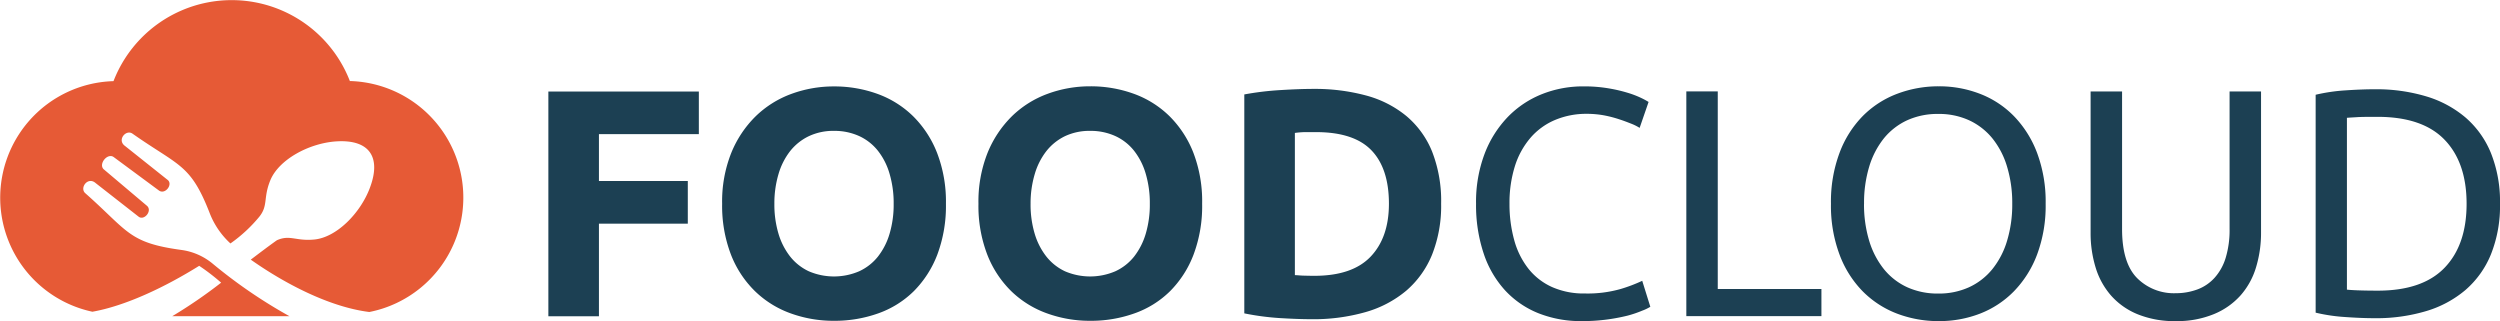
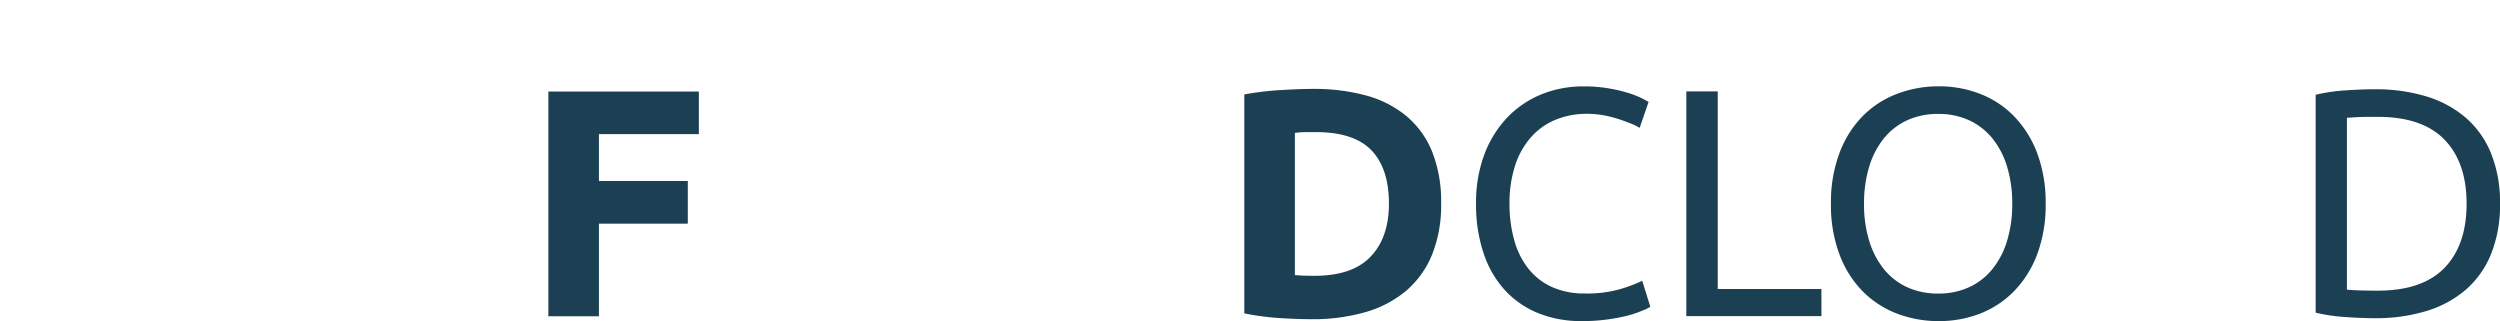
<svg xmlns="http://www.w3.org/2000/svg" viewBox="0 0 645.1 82.86">
  <defs>
    <style>.cls-1{fill:#1c4053;}.cls-2{fill:#e65a36;fill-rule:evenodd;}</style>
  </defs>
  <g id="Layer_2" data-name="Layer 2">
    <g id="Layer_1-2" data-name="Layer 1">
      <path class="cls-1" d="M141.5,81.61v-58h38.83v11H154.55V46.71h22.93v11H154.55V81.61Z" />
-       <path class="cls-1" d="M244.09,52.57a35.83,35.83,0,0,1-2.21,13.09,27,27,0,0,1-6.07,9.46,24.88,24.88,0,0,1-9.16,5.73,33.45,33.45,0,0,1-11.43,1.93A32.48,32.48,0,0,1,204,80.85a25.63,25.63,0,0,1-9.2-5.73,26.75,26.75,0,0,1-6.2-9.46,35.18,35.18,0,0,1-2.26-13.09,33.84,33.84,0,0,1,2.35-13.1A28,28,0,0,1,195,30a26,26,0,0,1,9.21-5.77,31.63,31.63,0,0,1,11-1.93,32.58,32.58,0,0,1,11.22,1.93,25.54,25.54,0,0,1,9.2,5.77,27.27,27.27,0,0,1,6.19,9.5A35,35,0,0,1,244.09,52.57Zm-44.27,0a26.31,26.31,0,0,0,1.05,7.7,17.76,17.76,0,0,0,3,5.9A13.34,13.34,0,0,0,208.7,70a16.46,16.46,0,0,0,13,0,13.27,13.27,0,0,0,4.85-3.8,17.58,17.58,0,0,0,3-5.9,26.31,26.31,0,0,0,1.05-7.7,26.64,26.64,0,0,0-1.05-7.74,17.32,17.32,0,0,0-3-5.94,13.19,13.19,0,0,0-4.85-3.81,15.31,15.31,0,0,0-6.49-1.34,14.74,14.74,0,0,0-6.52,1.38A13.69,13.69,0,0,0,203.88,39a17.68,17.68,0,0,0-3,5.94A26.42,26.42,0,0,0,199.82,52.57Z" />
-       <path class="cls-1" d="M310.2,52.57A35.61,35.61,0,0,1,308,65.66a26.88,26.88,0,0,1-6.06,9.46,24.84,24.84,0,0,1-9.17,5.73,33.35,33.35,0,0,1-11.42,1.93,32.48,32.48,0,0,1-11.21-1.93,25.67,25.67,0,0,1-9.21-5.73,26.87,26.87,0,0,1-6.19-9.46,35,35,0,0,1-2.26-13.09,34,34,0,0,1,2.34-13.1,28.12,28.12,0,0,1,6.32-9.5,26,26,0,0,1,9.21-5.77,31.63,31.63,0,0,1,11-1.93,32.58,32.58,0,0,1,11.22,1.93,25.54,25.54,0,0,1,9.2,5.77,27.27,27.27,0,0,1,6.19,9.5A35,35,0,0,1,310.2,52.57Zm-44.27,0a26.31,26.31,0,0,0,1.05,7.7,17.76,17.76,0,0,0,3,5.9A13.39,13.39,0,0,0,274.8,70a16.48,16.48,0,0,0,13,0,13.27,13.27,0,0,0,4.85-3.8,17.76,17.76,0,0,0,3-5.9,26.31,26.31,0,0,0,1.05-7.7,26.64,26.64,0,0,0-1.05-7.74,17.5,17.5,0,0,0-3-5.94,13.19,13.19,0,0,0-4.85-3.81,15.31,15.31,0,0,0-6.49-1.34,14.81,14.81,0,0,0-6.53,1.38A13.75,13.75,0,0,0,270,39a17.68,17.68,0,0,0-3,5.94A26.42,26.42,0,0,0,265.93,52.57Z" />
      <path class="cls-1" d="M371.87,52.57a34,34,0,0,1-2.34,13.14A24.33,24.33,0,0,1,362.88,75a28.46,28.46,0,0,1-10.5,5.53,49,49,0,0,1-13.89,1.84c-2.35,0-5.08-.1-8.21-.29a66.72,66.72,0,0,1-9.2-1.22V24.37a75.44,75.44,0,0,1,9.41-1.13q4.9-.3,8.41-.3a50.65,50.65,0,0,1,13.52,1.68,27.58,27.58,0,0,1,10.42,5.27,23.46,23.46,0,0,1,6.69,9.2A34.94,34.94,0,0,1,371.87,52.57ZM334.13,71c.62,0,1.33.1,2.14.12s1.77.05,2.88.05q9.8,0,14.52-4.94t4.73-13.64q0-9.12-4.52-13.81t-14.31-4.69c-.89,0-1.81,0-2.76,0a22.25,22.25,0,0,0-2.68.21Z" />
      <path class="cls-1" d="M408.19,82.86a29.72,29.72,0,0,1-11.13-2A23.72,23.72,0,0,1,388.44,75a26.33,26.33,0,0,1-5.56-9.49,39.29,39.29,0,0,1-2-12.93,35.11,35.11,0,0,1,2.22-12.93,28.06,28.06,0,0,1,6-9.5,25.4,25.4,0,0,1,8.79-5.86,28.57,28.57,0,0,1,10.71-2,37.57,37.57,0,0,1,6.49.51,38.71,38.71,0,0,1,5,1.17,24,24,0,0,1,3.47,1.34,18.84,18.84,0,0,1,1.84,1L423.09,33a12.46,12.46,0,0,0-2.18-1.09c-1-.39-2-.78-3.22-1.17a30.52,30.52,0,0,0-3.93-1,24.92,24.92,0,0,0-4.31-.37A20.74,20.74,0,0,0,401.16,31a17.14,17.14,0,0,0-6.27,4.6,20.81,20.81,0,0,0-4,7.32,31.68,31.68,0,0,0-1.38,9.67A34.79,34.79,0,0,0,390.74,62a20.76,20.76,0,0,0,3.65,7.33,16.3,16.3,0,0,0,6.06,4.72,20.11,20.11,0,0,0,8.5,1.68,31.13,31.13,0,0,0,9.28-1.17,39.73,39.73,0,0,0,5.53-2.1l2.09,6.7a11.28,11.28,0,0,1-2.09,1A28.49,28.49,0,0,1,420,81.44a48.32,48.32,0,0,1-11.8,1.42Z" />
      <path class="cls-1" d="M470,74.58v7H435.14v-58h8.11v51Z" />
      <path class="cls-1" d="M472.46,52.57a36,36,0,0,1,2.22-13.14,27.07,27.07,0,0,1,6-9.5,24.92,24.92,0,0,1,8.87-5.73,30.1,30.1,0,0,1,10.76-1.93,29.17,29.17,0,0,1,10.58,1.93,24.63,24.63,0,0,1,8.75,5.73,27.58,27.58,0,0,1,6,9.5,36,36,0,0,1,2.22,13.14,36,36,0,0,1-2.22,13.14,27.44,27.44,0,0,1-6,9.49,24.79,24.79,0,0,1-8.75,5.74,29.17,29.17,0,0,1-10.58,1.92,30.1,30.1,0,0,1-10.76-1.92,25.08,25.08,0,0,1-8.87-5.74,26.94,26.94,0,0,1-6-9.49A36,36,0,0,1,472.46,52.57Zm8.53,0a32.28,32.28,0,0,0,1.34,9.58,21.71,21.71,0,0,0,3.81,7.32,16.76,16.76,0,0,0,6,4.65,19,19,0,0,0,8,1.63,18.76,18.76,0,0,0,7.95-1.63,16.76,16.76,0,0,0,6-4.65,21.36,21.36,0,0,0,3.81-7.32,32.28,32.28,0,0,0,1.34-9.58A32.24,32.24,0,0,0,517.9,43a21.32,21.32,0,0,0-3.81-7.33,16.85,16.85,0,0,0-6-4.64,18.61,18.61,0,0,0-7.95-1.63,18.89,18.89,0,0,0-8,1.63,16.85,16.85,0,0,0-6,4.64A21.67,21.67,0,0,0,482.33,43,32.24,32.24,0,0,0,481,52.57Z" />
-       <path class="cls-1" d="M561.5,82.86a25.24,25.24,0,0,1-9.88-1.76,18.42,18.42,0,0,1-6.86-4.81,19.6,19.6,0,0,1-4-7.24,30.19,30.19,0,0,1-1.3-9V23.61h8.12V59.09q0,8.72,3.85,12.64a13.41,13.41,0,0,0,10,3.93,16,16,0,0,0,5.65-1,11.26,11.26,0,0,0,4.39-3,13.59,13.59,0,0,0,2.85-5.15,24.65,24.65,0,0,0,1-7.49V23.61h8.12V60a30.51,30.51,0,0,1-1.3,9,19.28,19.28,0,0,1-4,7.24,18.83,18.83,0,0,1-6.86,4.81A24.91,24.91,0,0,1,561.5,82.86Z" />
      <path class="cls-1" d="M645.1,52.57a33.59,33.59,0,0,1-2.35,13.09,24.2,24.2,0,0,1-6.61,9.21,28,28,0,0,1-10.21,5.44,44.85,44.85,0,0,1-13,1.8c-2.34,0-4.93-.1-7.74-.3a45.06,45.06,0,0,1-7.66-1.13V24.45a46.09,46.09,0,0,1,7.66-1.13c2.81-.19,5.4-.29,7.74-.29a44.85,44.85,0,0,1,13,1.8,28,28,0,0,1,10.21,5.44,24.09,24.09,0,0,1,6.61,9.2A33.64,33.64,0,0,1,645.1,52.57ZM613.55,75q11.55,0,17.24-5.9t5.69-16.52q0-10.64-5.69-16.53t-17.24-5.9c-2.29,0-4.06,0-5.32.08s-2.13.12-2.63.17V74.74c.5.06,1.38.12,2.63.17S611.26,75,613.55,75Z" />
-       <path class="cls-2" d="M90.29,20.94a32.7,32.7,0,0,0-61,0,30.09,30.09,0,0,0-5.45,59.5C32.49,78.91,42.73,74,51.4,68.59a54.9,54.9,0,0,1,5.66,4.35,125.64,125.64,0,0,1-12.61,8.65H74.69A129.41,129.41,0,0,1,54.83,68a16,16,0,0,0-8-3.5C33.1,62.64,33.13,59.68,22,49.85c-1.53-1.36.67-4.39,2.69-2.6l11,8.6c1.46,1.27,3.75-1.48,2.2-2.77L26.82,43.73c-1.55-1.3.89-4.39,2.53-3.19L41,49.15c1.62,1.2,3.78-1.66,2.19-2.78l-10.9-8.68c-2.21-1.55.23-4.39,1.9-3.2,12.13,8.51,15,7.79,20,20.71a20.85,20.85,0,0,0,5.27,7.62,37.67,37.67,0,0,0,7.44-6.88c2.33-2.9,1-4.82,2.81-9.31,2.16-5.46,10.08-9.71,17.11-10.15,8.55-.53,11.61,4.11,8.62,12C93,55,86.88,61.22,81.16,61.8c-4.8.49-6.33-1.32-9.72.2-2.28,1.62-4.51,3.32-6.73,5,8.5,6,20.12,12.2,30.58,13.51a30.09,30.09,0,0,0-5-59.6Z" />
    </g>
  </g>
</svg>